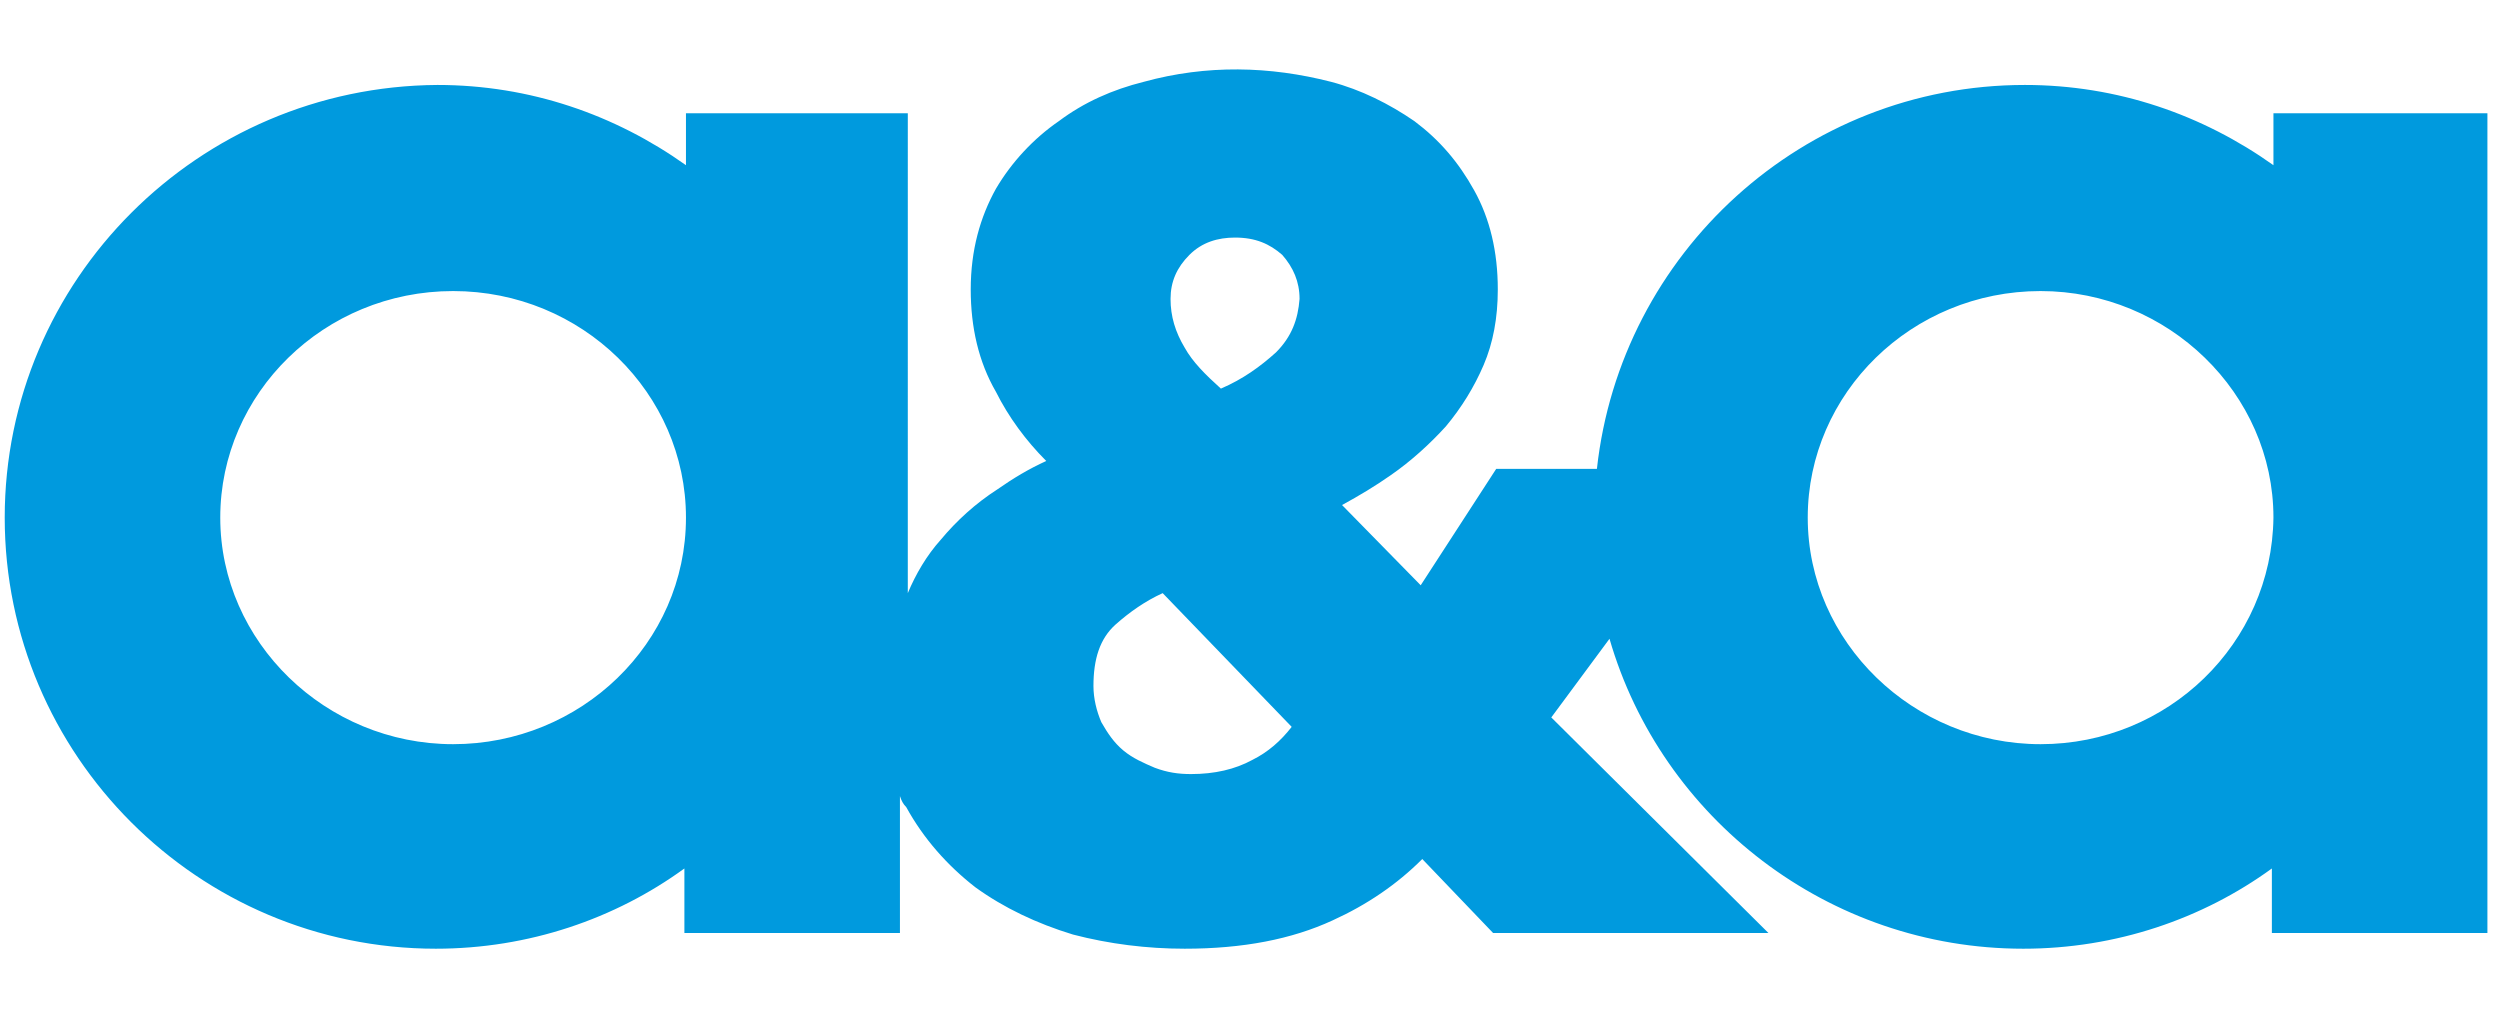
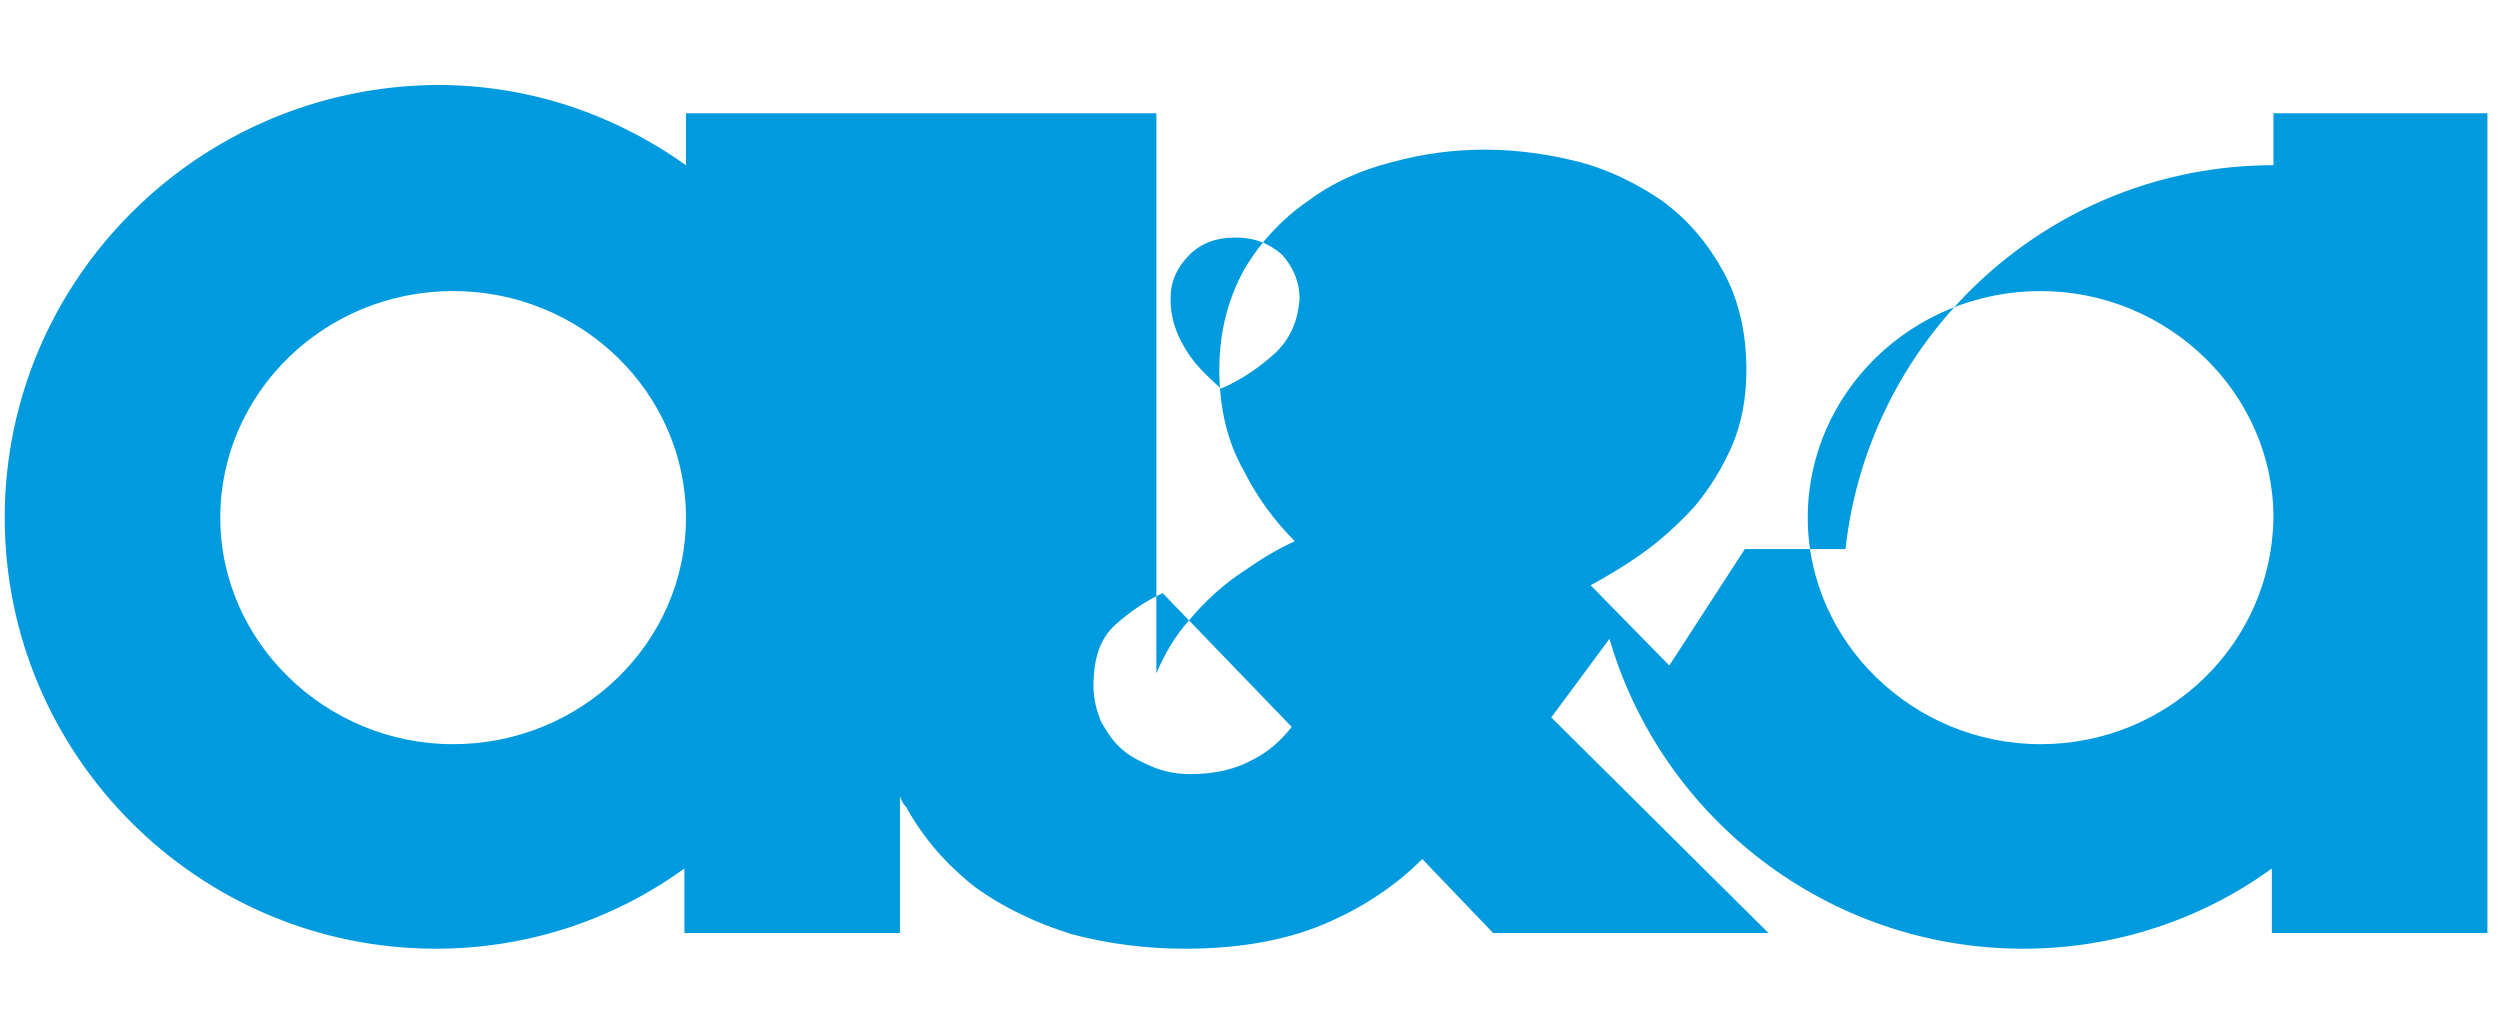
<svg xmlns="http://www.w3.org/2000/svg" version="1.1" id="Layer_1" x="0px" y="0px" width="158.9px" height="65px" viewBox="0 0 158.9 65" style="enable-background:new 0 0 158.9 65;" xml:space="preserve">
  <style type="text/css">
	.st0{fill:#009ADE;}
</style>
  <g>
    <g>
-       <path class="st0" d="M144.5,7.2v3.3c-4.5-3.2-9.9-5.1-15.8-5.1c-14.1,0-25.7,10.7-27.2,24.4h-6.4l-4.8,7.4l-5-5.1    c1.1-0.6,2.1-1.2,3.1-1.9c1.3-0.9,2.5-2,3.5-3.1c1-1.2,1.8-2.5,2.4-3.9c0.6-1.4,0.9-3,0.9-4.8c0-2.4-0.5-4.5-1.5-6.3    c-1-1.8-2.2-3.2-3.8-4.4c-1.6-1.1-3.4-2-5.3-2.5c-3.9-1-7.9-1.1-11.9,0c-2,0.5-3.8,1.3-5.4,2.5c-1.6,1.1-3,2.6-4,4.3    c-1,1.8-1.6,3.9-1.6,6.4c0,2.4,0.5,4.6,1.6,6.5c0.8,1.6,1.9,3.1,3.2,4.4c-1.1,0.5-2.1,1.1-3.1,1.8c-1.4,0.9-2.6,2-3.6,3.2    c-0.9,1-1.6,2.2-2.1,3.4V7.2H43.6v3.3c-4.5-3.2-9.9-5.1-15.8-5.1C12.6,5.5,0.3,17.8,0.3,32.9c0,15.1,12.3,27.4,27.4,27.4    c5.9,0,11.4-1.9,15.8-5.1v4.1h13.7v-8.7c0.1,0.3,0.2,0.5,0.4,0.7c1.1,2,2.6,3.7,4.4,5.1c1.8,1.3,3.9,2.3,6.2,3    c2.3,0.6,4.7,0.9,7.1,0.9c3.7,0,6.8-0.6,9.4-1.8c2.2-1,4.1-2.3,5.7-3.9l4.5,4.7h17.5L98.6,45.6l3.7-5    c3.3,11.4,13.9,19.7,26.3,19.7c5.9,0,11.4-1.9,15.8-5.1v4.1h13.7V7.2H144.5z M28.8,47.3c-8.1,0-14.8-6.5-14.8-14.4    c0-7.9,6.6-14.4,14.8-14.4S43.6,25,43.6,32.9C43.6,40.9,36.9,47.3,28.8,47.3z M79.6,48.3c-1.1,0.6-2.4,0.9-3.9,0.9    c-0.8,0-1.5-0.1-2.3-0.4c-0.7-0.3-1.4-0.6-2-1.1c-0.6-0.5-1-1.1-1.4-1.8c-0.3-0.7-0.5-1.5-0.5-2.3c0-1.7,0.4-3,1.4-3.9    c0.9-0.8,1.9-1.5,3-2l8.2,8.5C81.4,47.1,80.6,47.8,79.6,48.3z M81.1,22.4c-1,0.9-2.1,1.7-3.5,2.3c-1-0.9-1.8-1.7-2.3-2.6    c-0.6-1-0.9-2-0.9-3.1c0-1.1,0.4-2,1.2-2.8c0.8-0.8,1.8-1.1,2.9-1.1c1.3,0,2.2,0.4,3,1.1c0.7,0.8,1.1,1.7,1.1,2.8    C82.5,20.3,82.1,21.4,81.1,22.4z M129.7,47.3c-8.1,0-14.8-6.5-14.8-14.4c0-7.9,6.6-14.4,14.8-14.4c8.1,0,14.8,6.5,14.8,14.4v0    C144.4,40.9,137.8,47.3,129.7,47.3z" />
+       <path class="st0" d="M144.5,7.2v3.3c-14.1,0-25.7,10.7-27.2,24.4h-6.4l-4.8,7.4l-5-5.1    c1.1-0.6,2.1-1.2,3.1-1.9c1.3-0.9,2.5-2,3.5-3.1c1-1.2,1.8-2.5,2.4-3.9c0.6-1.4,0.9-3,0.9-4.8c0-2.4-0.5-4.5-1.5-6.3    c-1-1.8-2.2-3.2-3.8-4.4c-1.6-1.1-3.4-2-5.3-2.5c-3.9-1-7.9-1.1-11.9,0c-2,0.5-3.8,1.3-5.4,2.5c-1.6,1.1-3,2.6-4,4.3    c-1,1.8-1.6,3.9-1.6,6.4c0,2.4,0.5,4.6,1.6,6.5c0.8,1.6,1.9,3.1,3.2,4.4c-1.1,0.5-2.1,1.1-3.1,1.8c-1.4,0.9-2.6,2-3.6,3.2    c-0.9,1-1.6,2.2-2.1,3.4V7.2H43.6v3.3c-4.5-3.2-9.9-5.1-15.8-5.1C12.6,5.5,0.3,17.8,0.3,32.9c0,15.1,12.3,27.4,27.4,27.4    c5.9,0,11.4-1.9,15.8-5.1v4.1h13.7v-8.7c0.1,0.3,0.2,0.5,0.4,0.7c1.1,2,2.6,3.7,4.4,5.1c1.8,1.3,3.9,2.3,6.2,3    c2.3,0.6,4.7,0.9,7.1,0.9c3.7,0,6.8-0.6,9.4-1.8c2.2-1,4.1-2.3,5.7-3.9l4.5,4.7h17.5L98.6,45.6l3.7-5    c3.3,11.4,13.9,19.7,26.3,19.7c5.9,0,11.4-1.9,15.8-5.1v4.1h13.7V7.2H144.5z M28.8,47.3c-8.1,0-14.8-6.5-14.8-14.4    c0-7.9,6.6-14.4,14.8-14.4S43.6,25,43.6,32.9C43.6,40.9,36.9,47.3,28.8,47.3z M79.6,48.3c-1.1,0.6-2.4,0.9-3.9,0.9    c-0.8,0-1.5-0.1-2.3-0.4c-0.7-0.3-1.4-0.6-2-1.1c-0.6-0.5-1-1.1-1.4-1.8c-0.3-0.7-0.5-1.5-0.5-2.3c0-1.7,0.4-3,1.4-3.9    c0.9-0.8,1.9-1.5,3-2l8.2,8.5C81.4,47.1,80.6,47.8,79.6,48.3z M81.1,22.4c-1,0.9-2.1,1.7-3.5,2.3c-1-0.9-1.8-1.7-2.3-2.6    c-0.6-1-0.9-2-0.9-3.1c0-1.1,0.4-2,1.2-2.8c0.8-0.8,1.8-1.1,2.9-1.1c1.3,0,2.2,0.4,3,1.1c0.7,0.8,1.1,1.7,1.1,2.8    C82.5,20.3,82.1,21.4,81.1,22.4z M129.7,47.3c-8.1,0-14.8-6.5-14.8-14.4c0-7.9,6.6-14.4,14.8-14.4c8.1,0,14.8,6.5,14.8,14.4v0    C144.4,40.9,137.8,47.3,129.7,47.3z" />
    </g>
  </g>
</svg>